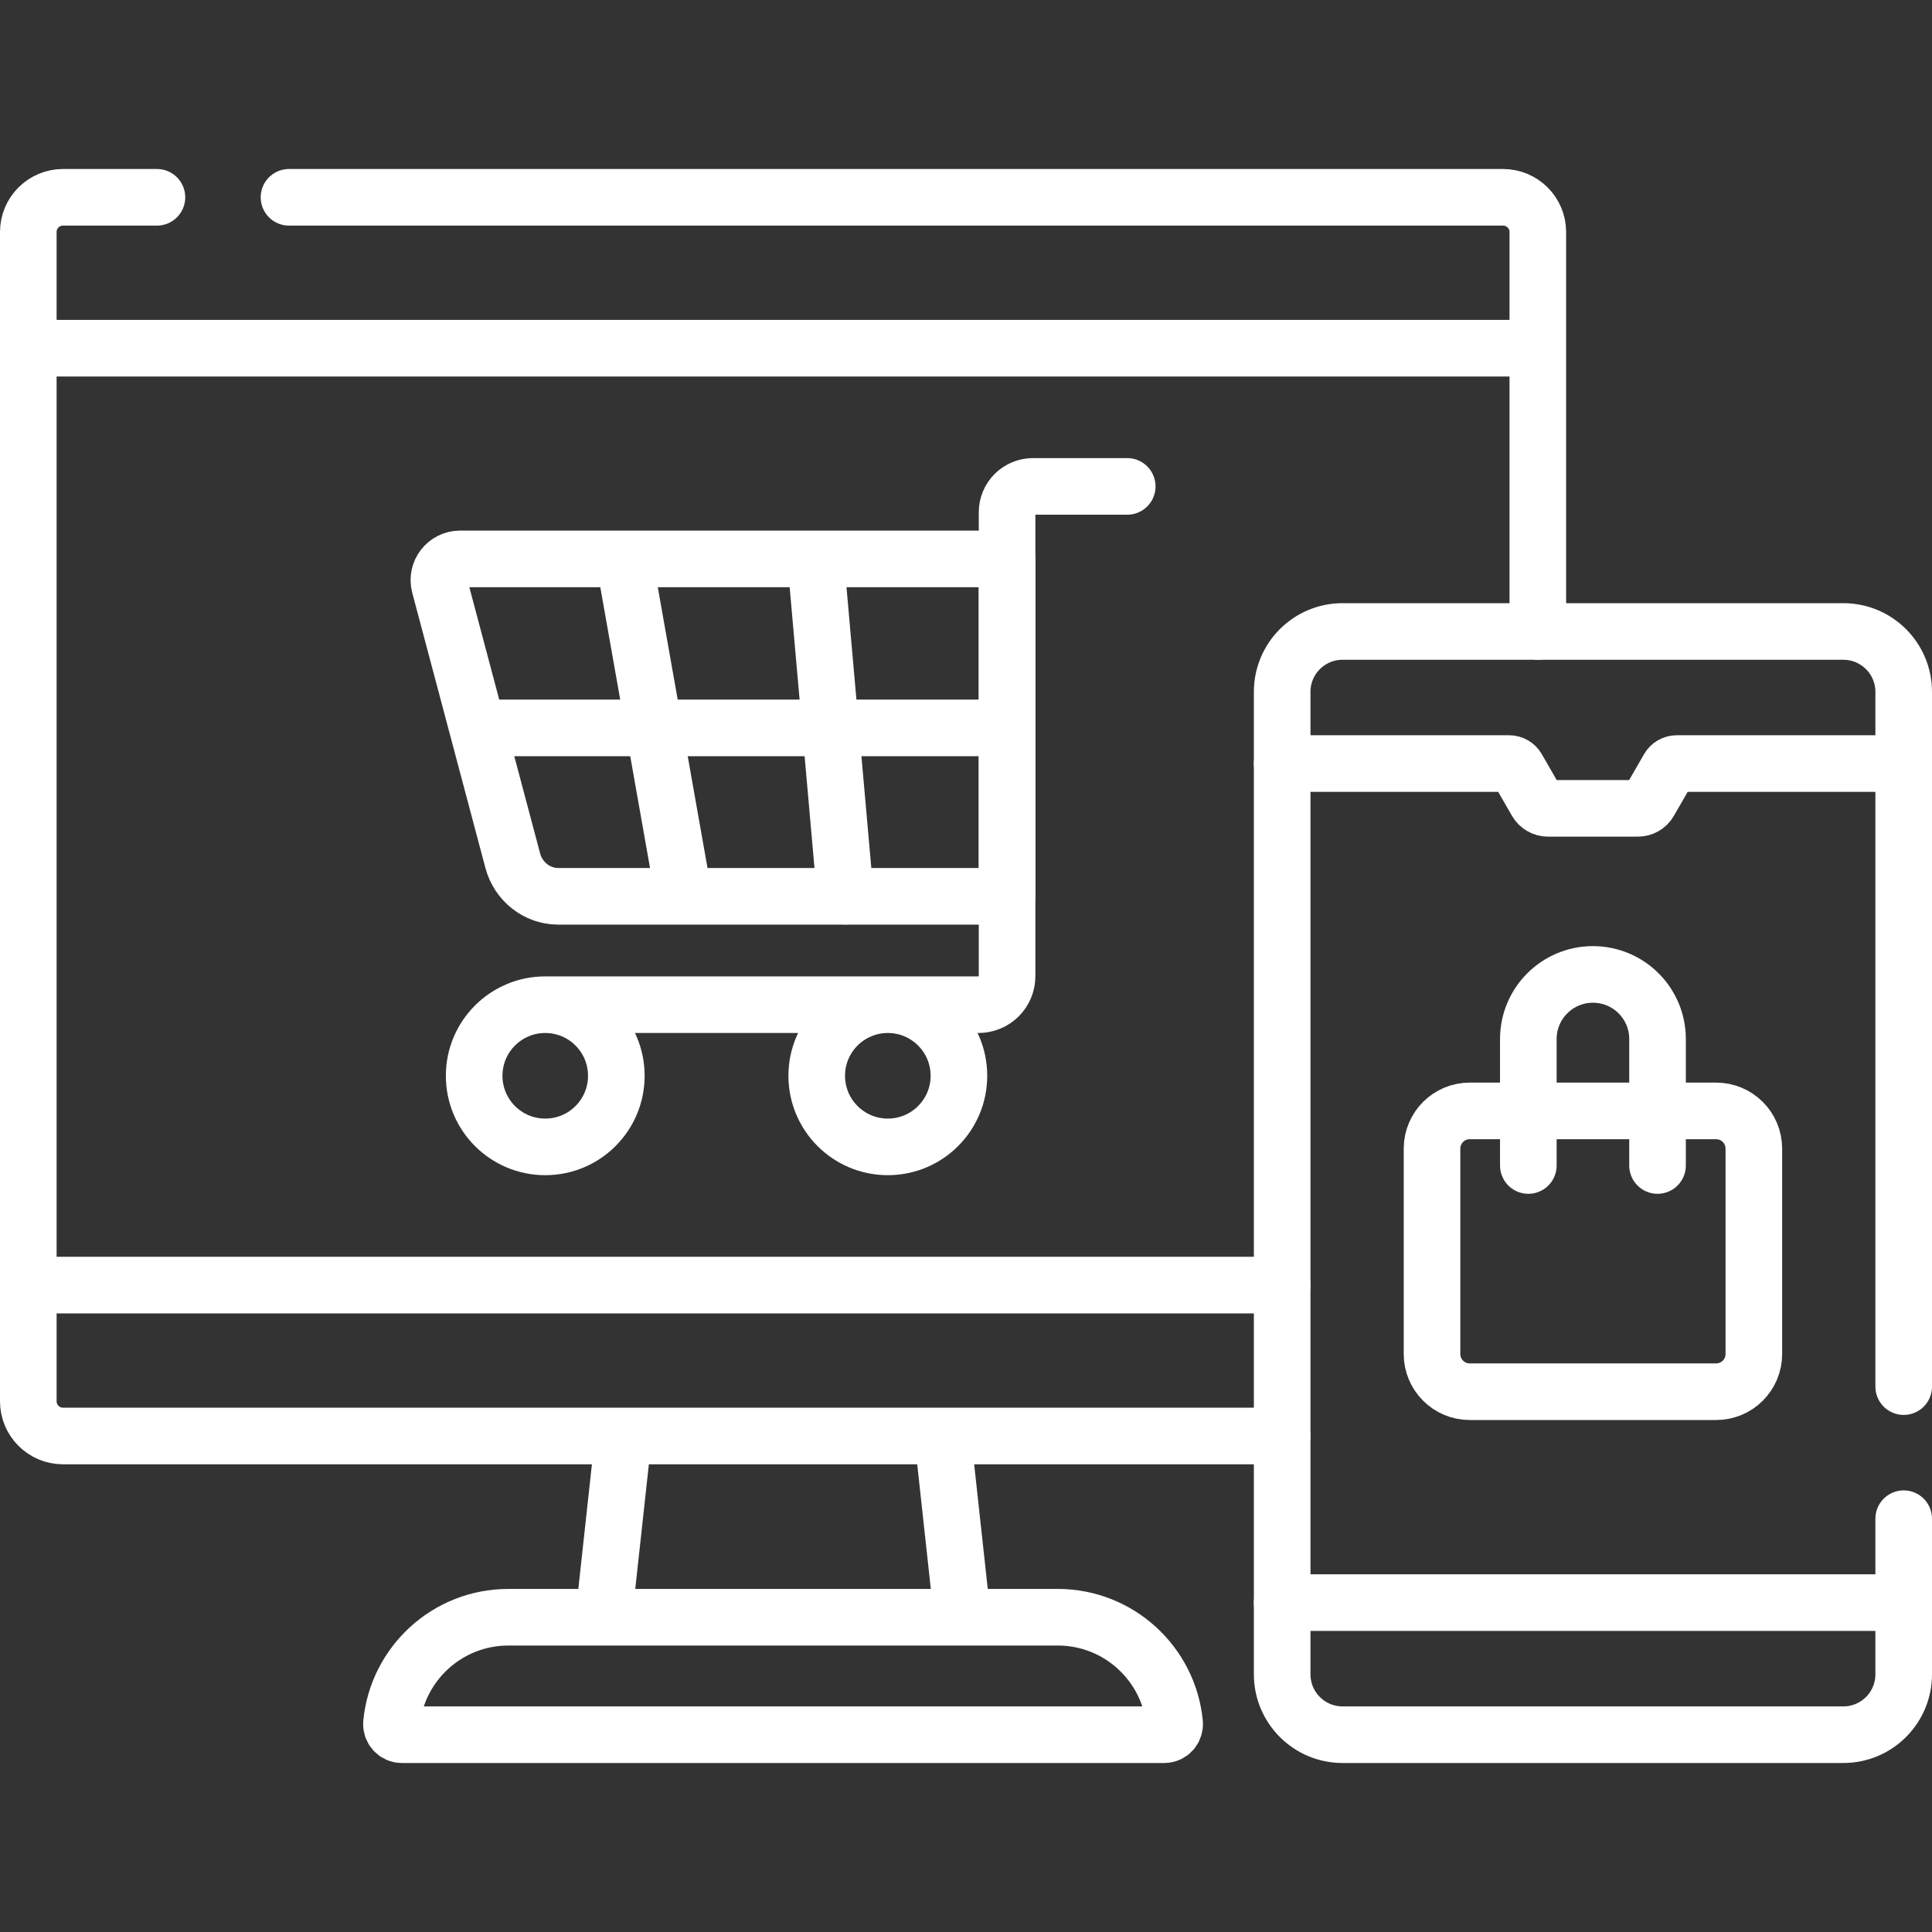
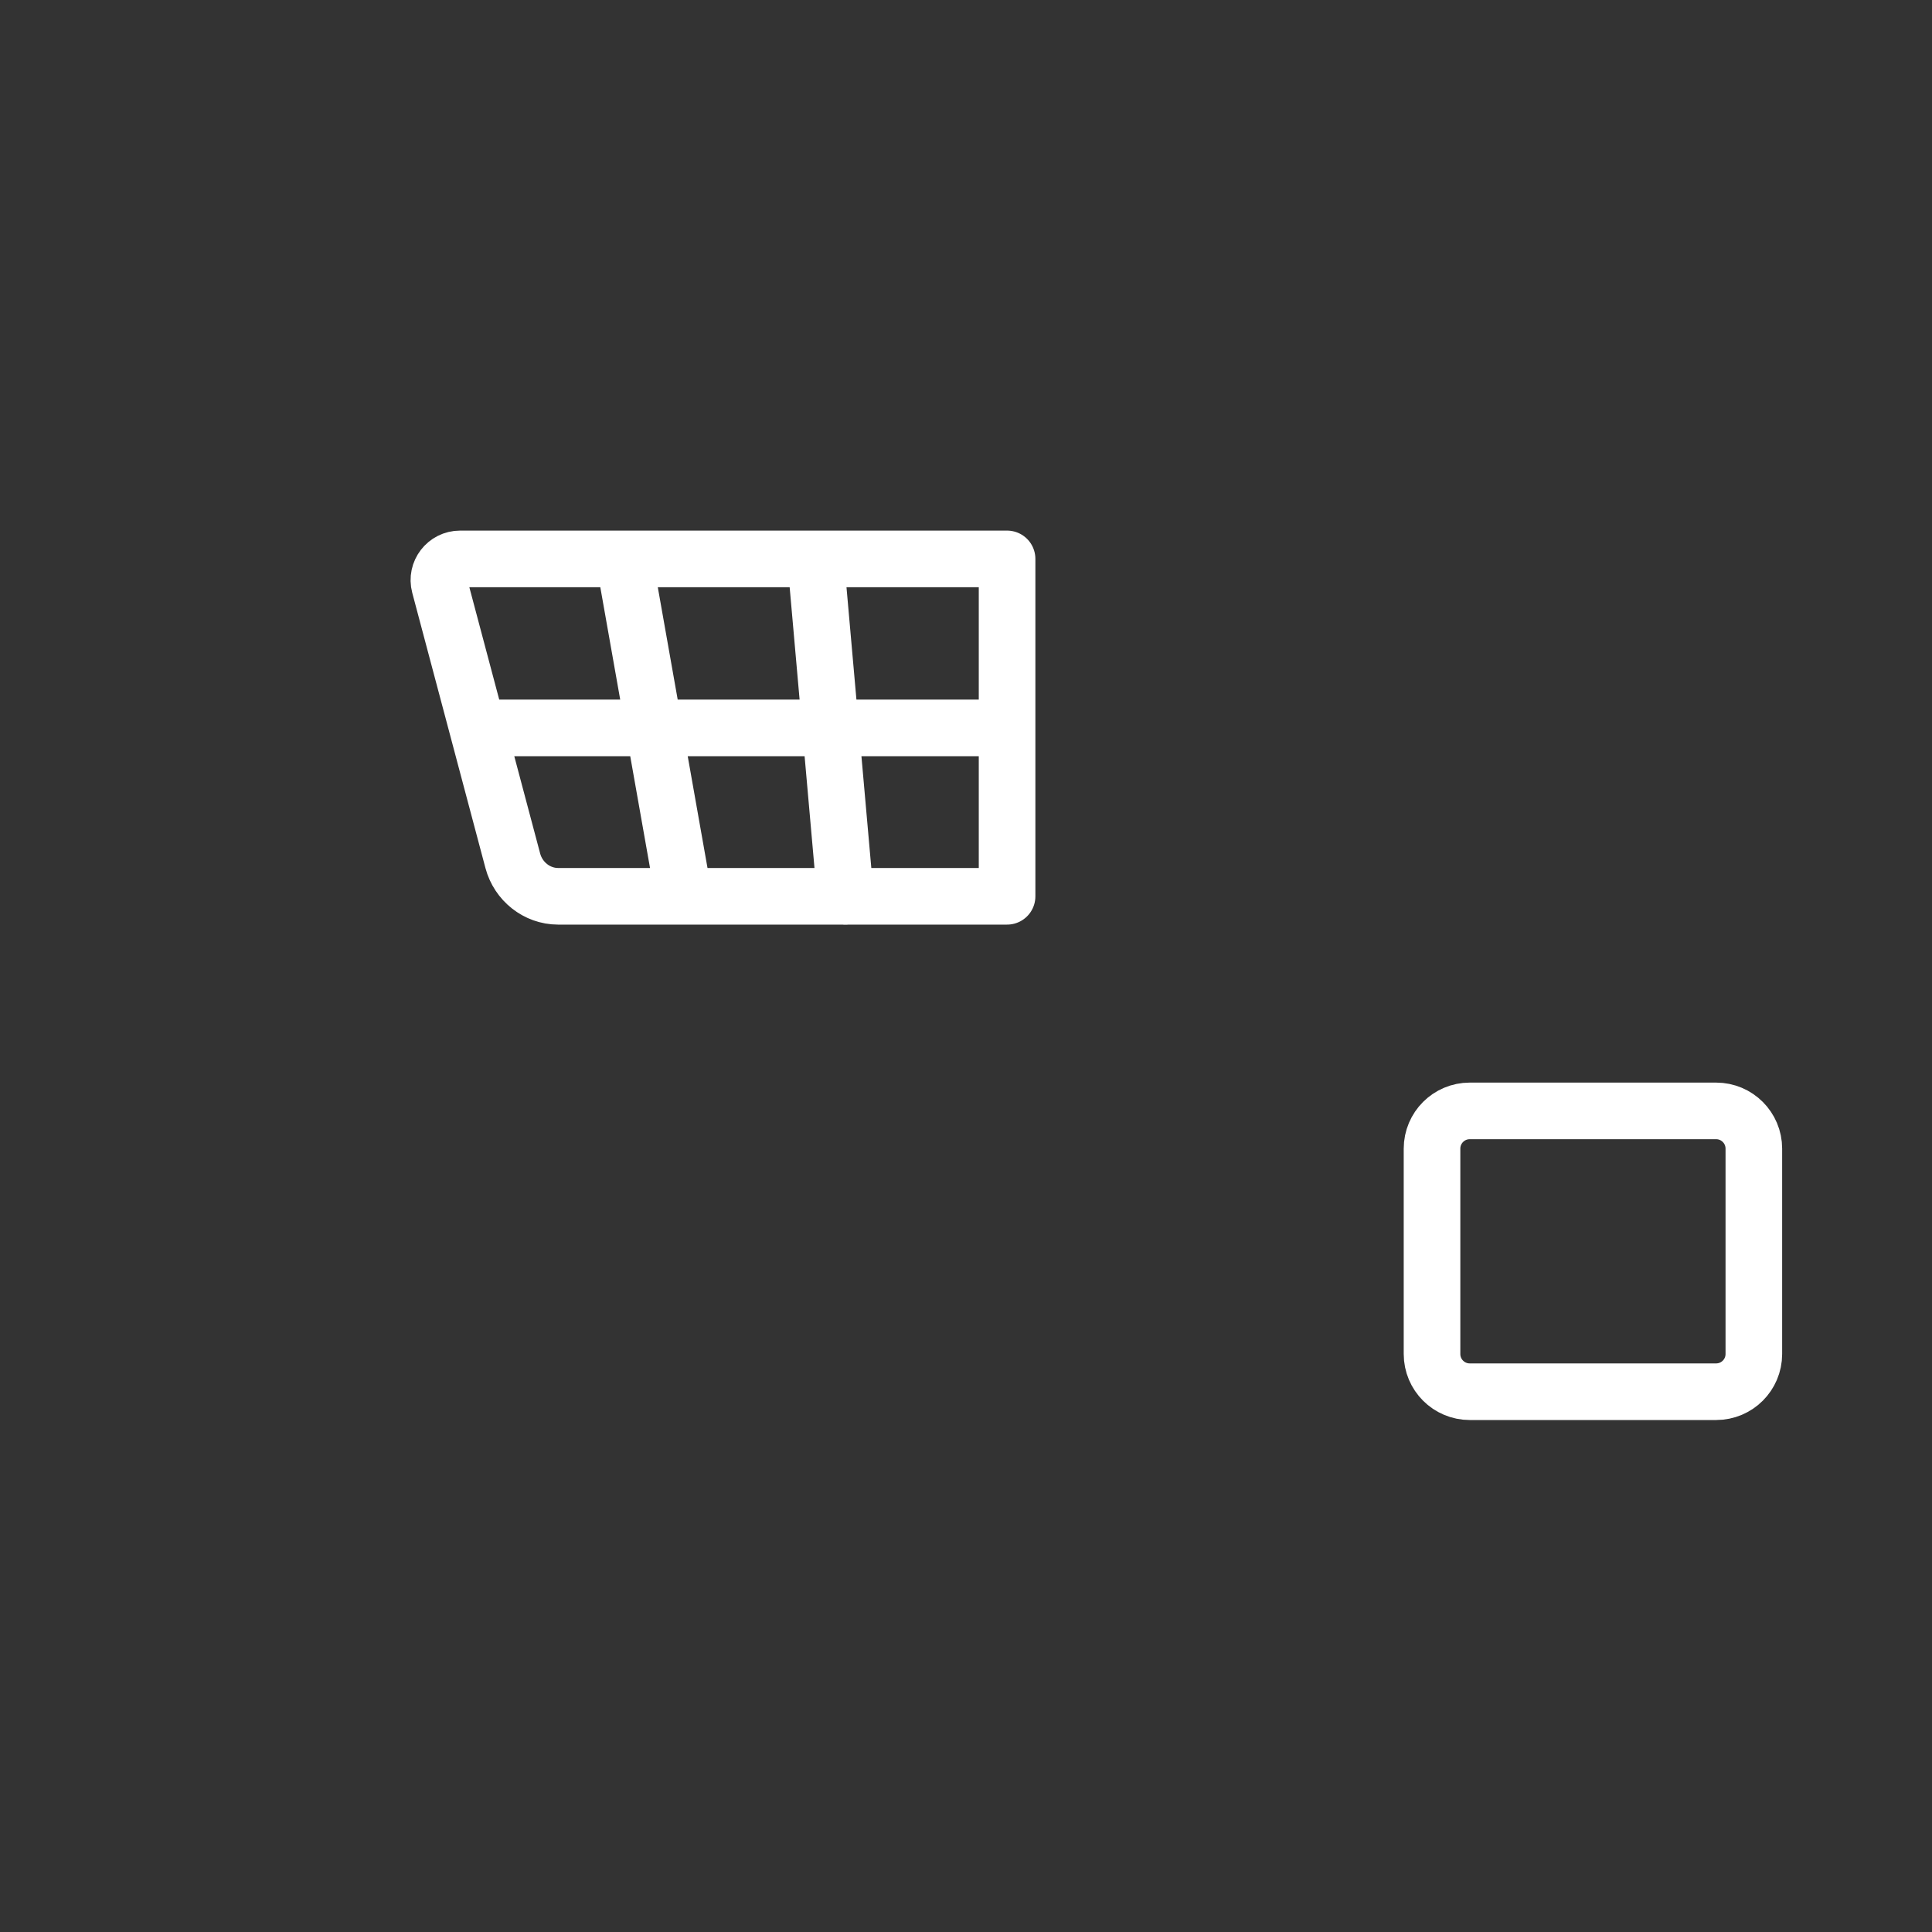
<svg xmlns="http://www.w3.org/2000/svg" width="80" height="80" viewBox="0 0 80 80" fill="none">
  <rect x="0" y="0" width="80" height="80" fill="#333333" stroke="none" />
-   <path d="M25.817 59.461L24.998 66.966M39.85 66.966L39.031 59.461M53.092 53.213H1.172M63.677 14.418H1.172M11.967 8.17H62.241C63.034 8.17 63.678 8.814 63.678 9.606V26.148M6.498 8.17H2.608C1.816 8.17 1.172 8.814 1.172 9.606V58.025C1.172 58.817 1.816 59.461 2.608 59.461H53.092M53.092 66.361H78.828M78.828 31.617H69.43C69.291 31.617 69.163 31.691 69.094 31.811L68.296 33.197C68.248 33.281 68.179 33.35 68.096 33.398C68.012 33.447 67.917 33.472 67.821 33.472H64.099C64.003 33.472 63.908 33.447 63.825 33.398C63.741 33.35 63.672 33.281 63.624 33.197L62.826 31.811C62.792 31.752 62.743 31.703 62.684 31.669C62.626 31.635 62.559 31.617 62.49 31.617H53.092M16.64 71.83H48.209C48.466 71.83 48.663 71.606 48.638 71.35C48.397 68.889 46.322 66.966 43.798 66.966H21.051C18.527 66.966 16.452 68.889 16.211 71.35C16.186 71.606 16.383 71.83 16.64 71.83Z" stroke="white" stroke-width="2.344" stroke-miterlimit="10" stroke-linecap="round" stroke-linejoin="round" />
-   <path d="M78.828 57.417V28.648C78.828 27.267 77.709 26.148 76.328 26.148H55.592C54.211 26.148 53.092 27.267 53.092 28.648V69.33C53.092 70.71 54.211 71.83 55.592 71.83H76.328C77.709 71.83 78.828 70.71 78.828 69.33V62.886M22.578 41.602C20.952 41.602 19.634 42.92 19.634 44.546C19.634 46.172 20.952 47.49 22.578 47.49C24.203 47.49 25.521 46.172 25.521 44.546C25.521 42.92 24.203 41.602 22.578 41.602ZM22.578 41.602H40.52C40.834 41.602 41.134 41.477 41.355 41.256C41.577 41.035 41.701 40.735 41.701 40.422V21.212C41.701 20.928 41.814 20.656 42.014 20.455C42.215 20.254 42.488 20.141 42.772 20.141H46.676M36.763 41.602C35.137 41.602 33.819 42.92 33.819 44.546C33.819 46.172 35.137 47.49 36.763 47.49C38.389 47.49 39.707 46.172 39.707 44.546C39.707 42.92 38.389 41.602 36.763 41.602Z" stroke="white" stroke-width="2.344" stroke-miterlimit="10" stroke-linecap="round" stroke-linejoin="round" />
  <path d="M25.84 23.143L28.312 37.103M33.771 23.143L35.007 37.121M41.7 30.141H19.771M41.701 37.114V23.143H19.05C18.475 23.143 18.055 23.689 18.203 24.245L21.235 35.647C21.461 36.496 22.229 37.112 23.107 37.114H41.701ZM59.297 47.563V56.066C59.297 56.929 59.996 57.628 60.859 57.628H71.061C71.924 57.628 72.623 56.929 72.623 56.066V47.563C72.623 46.7 71.924 46 71.061 46H60.859C59.996 46 59.297 46.7 59.297 47.563Z" stroke="white" stroke-width="2.344" stroke-miterlimit="10" stroke-linecap="round" stroke-linejoin="round" />
-   <path d="M63.285 48.261V43.024C63.285 41.547 64.483 40.349 65.96 40.349C67.437 40.349 68.635 41.547 68.635 43.024V48.261" stroke="white" stroke-width="2.344" stroke-miterlimit="10" stroke-linecap="round" stroke-linejoin="round" />
</svg>